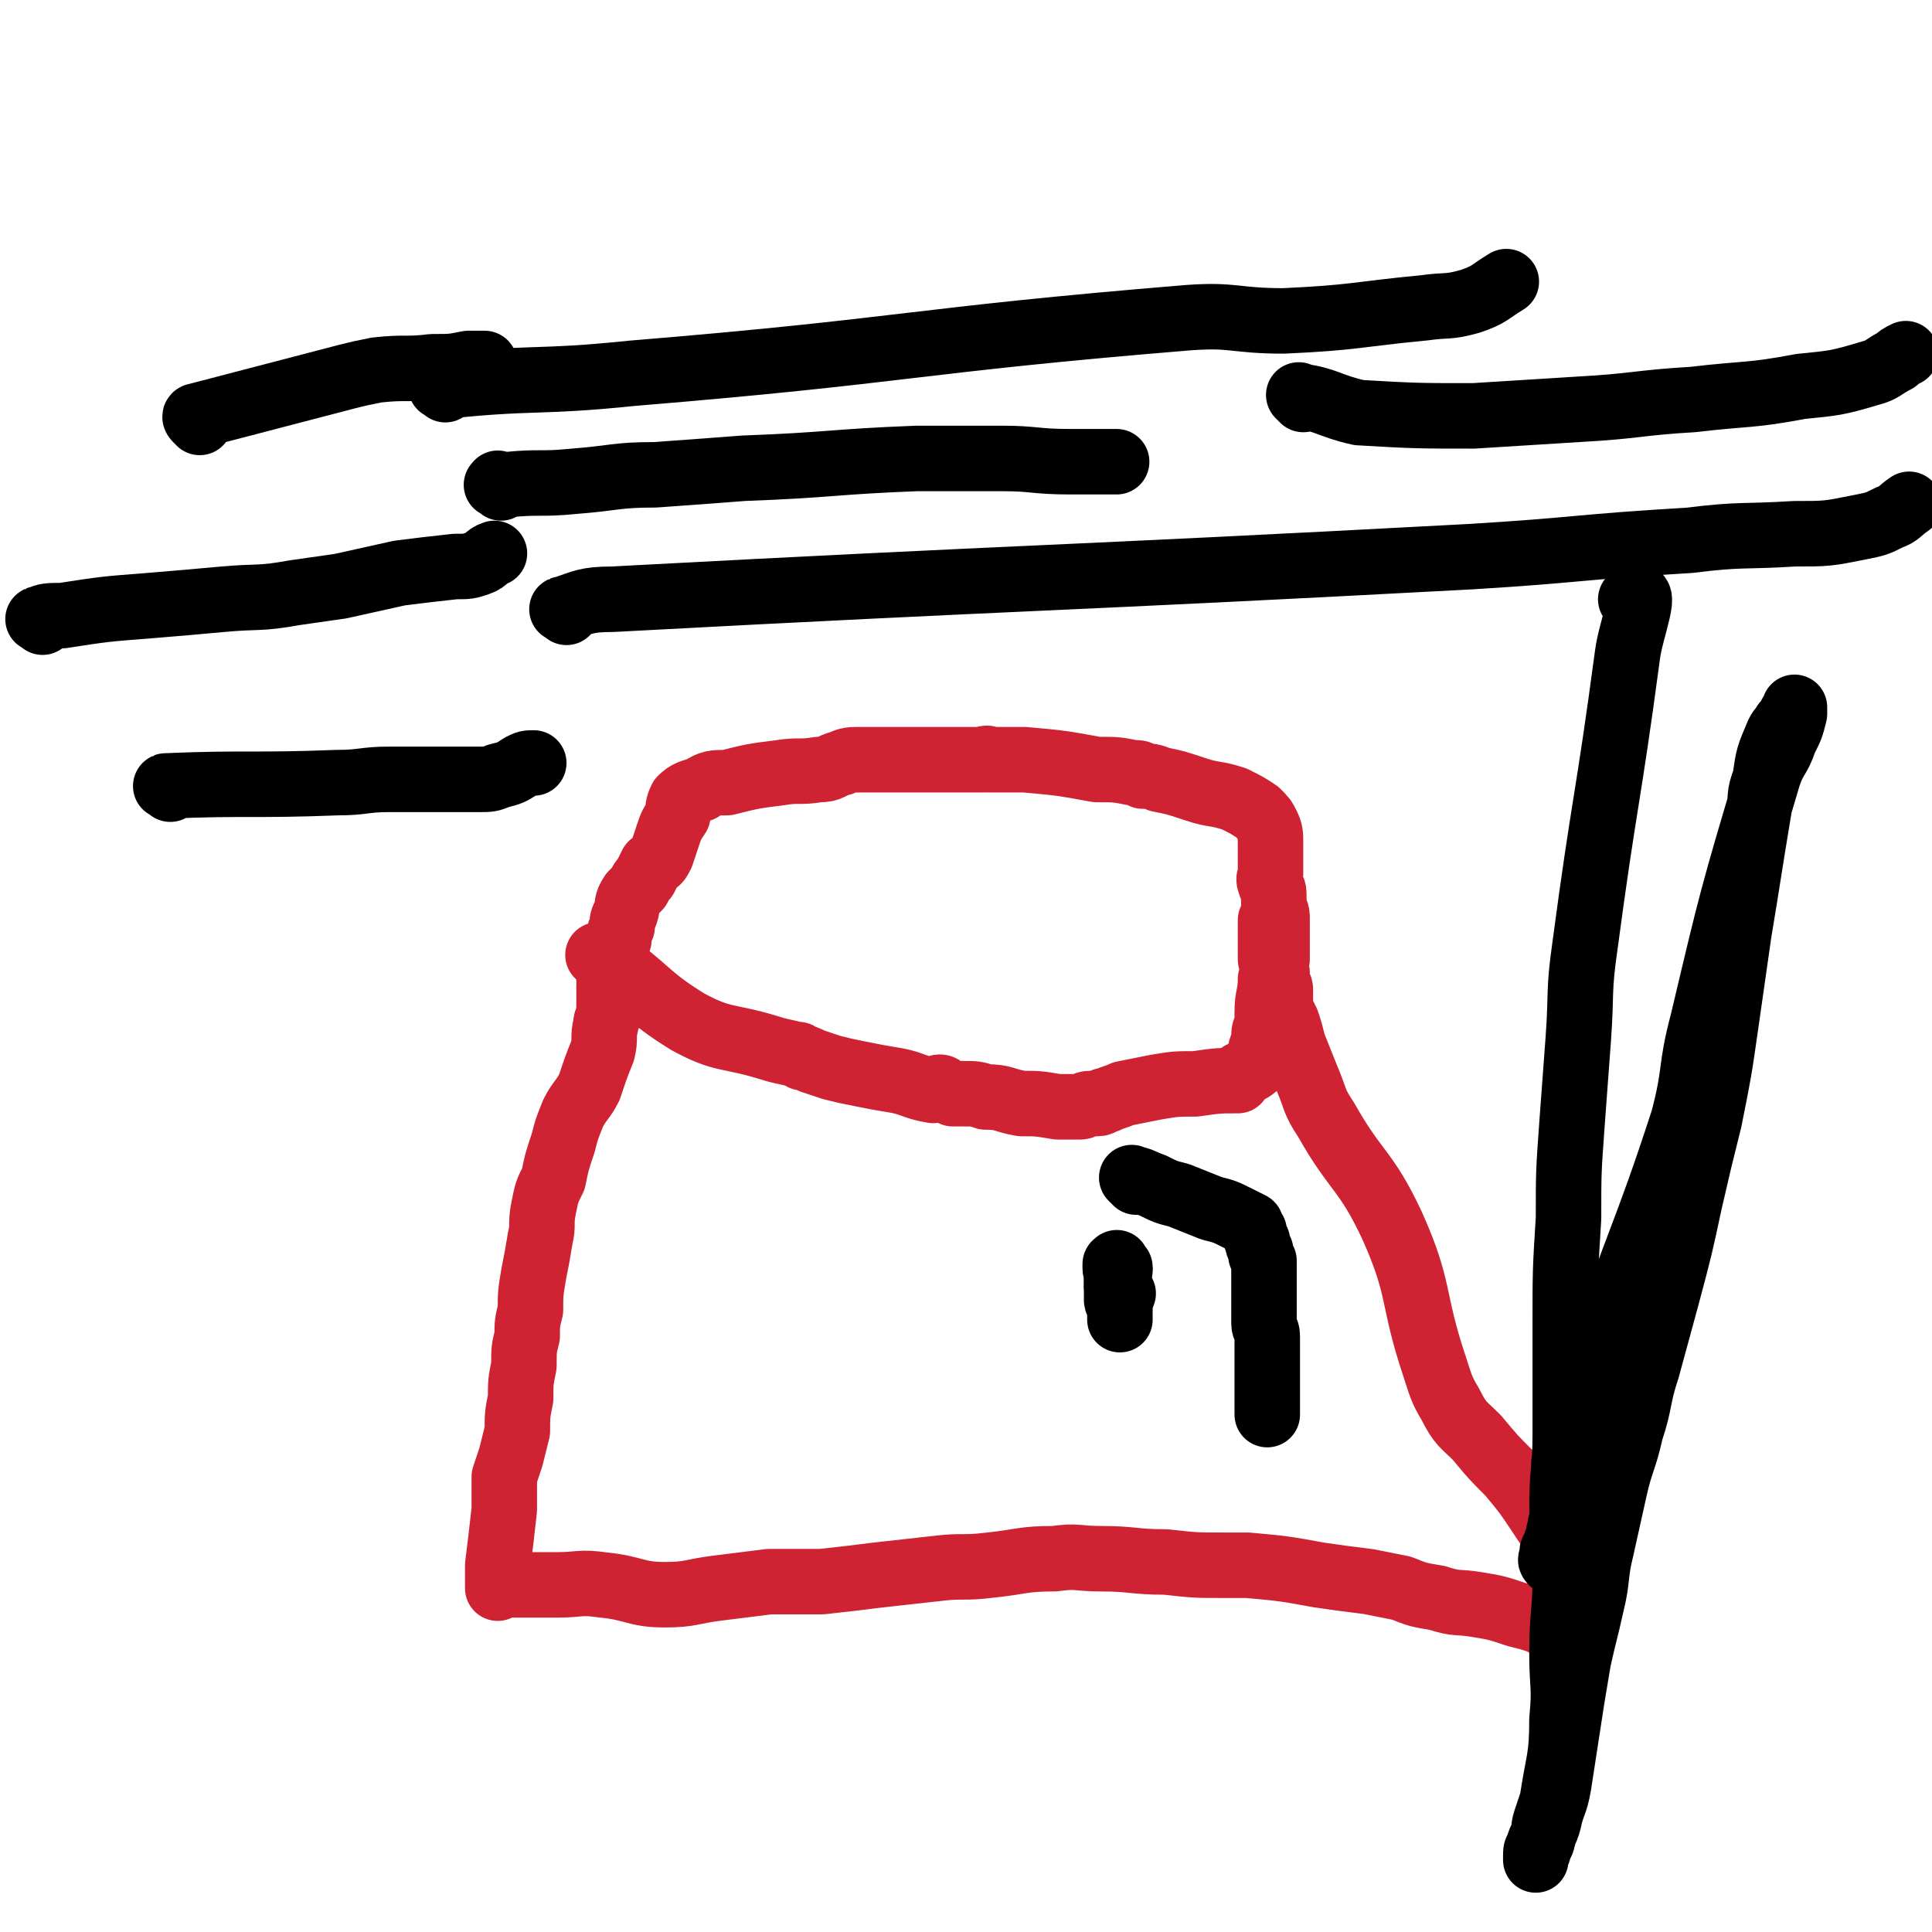
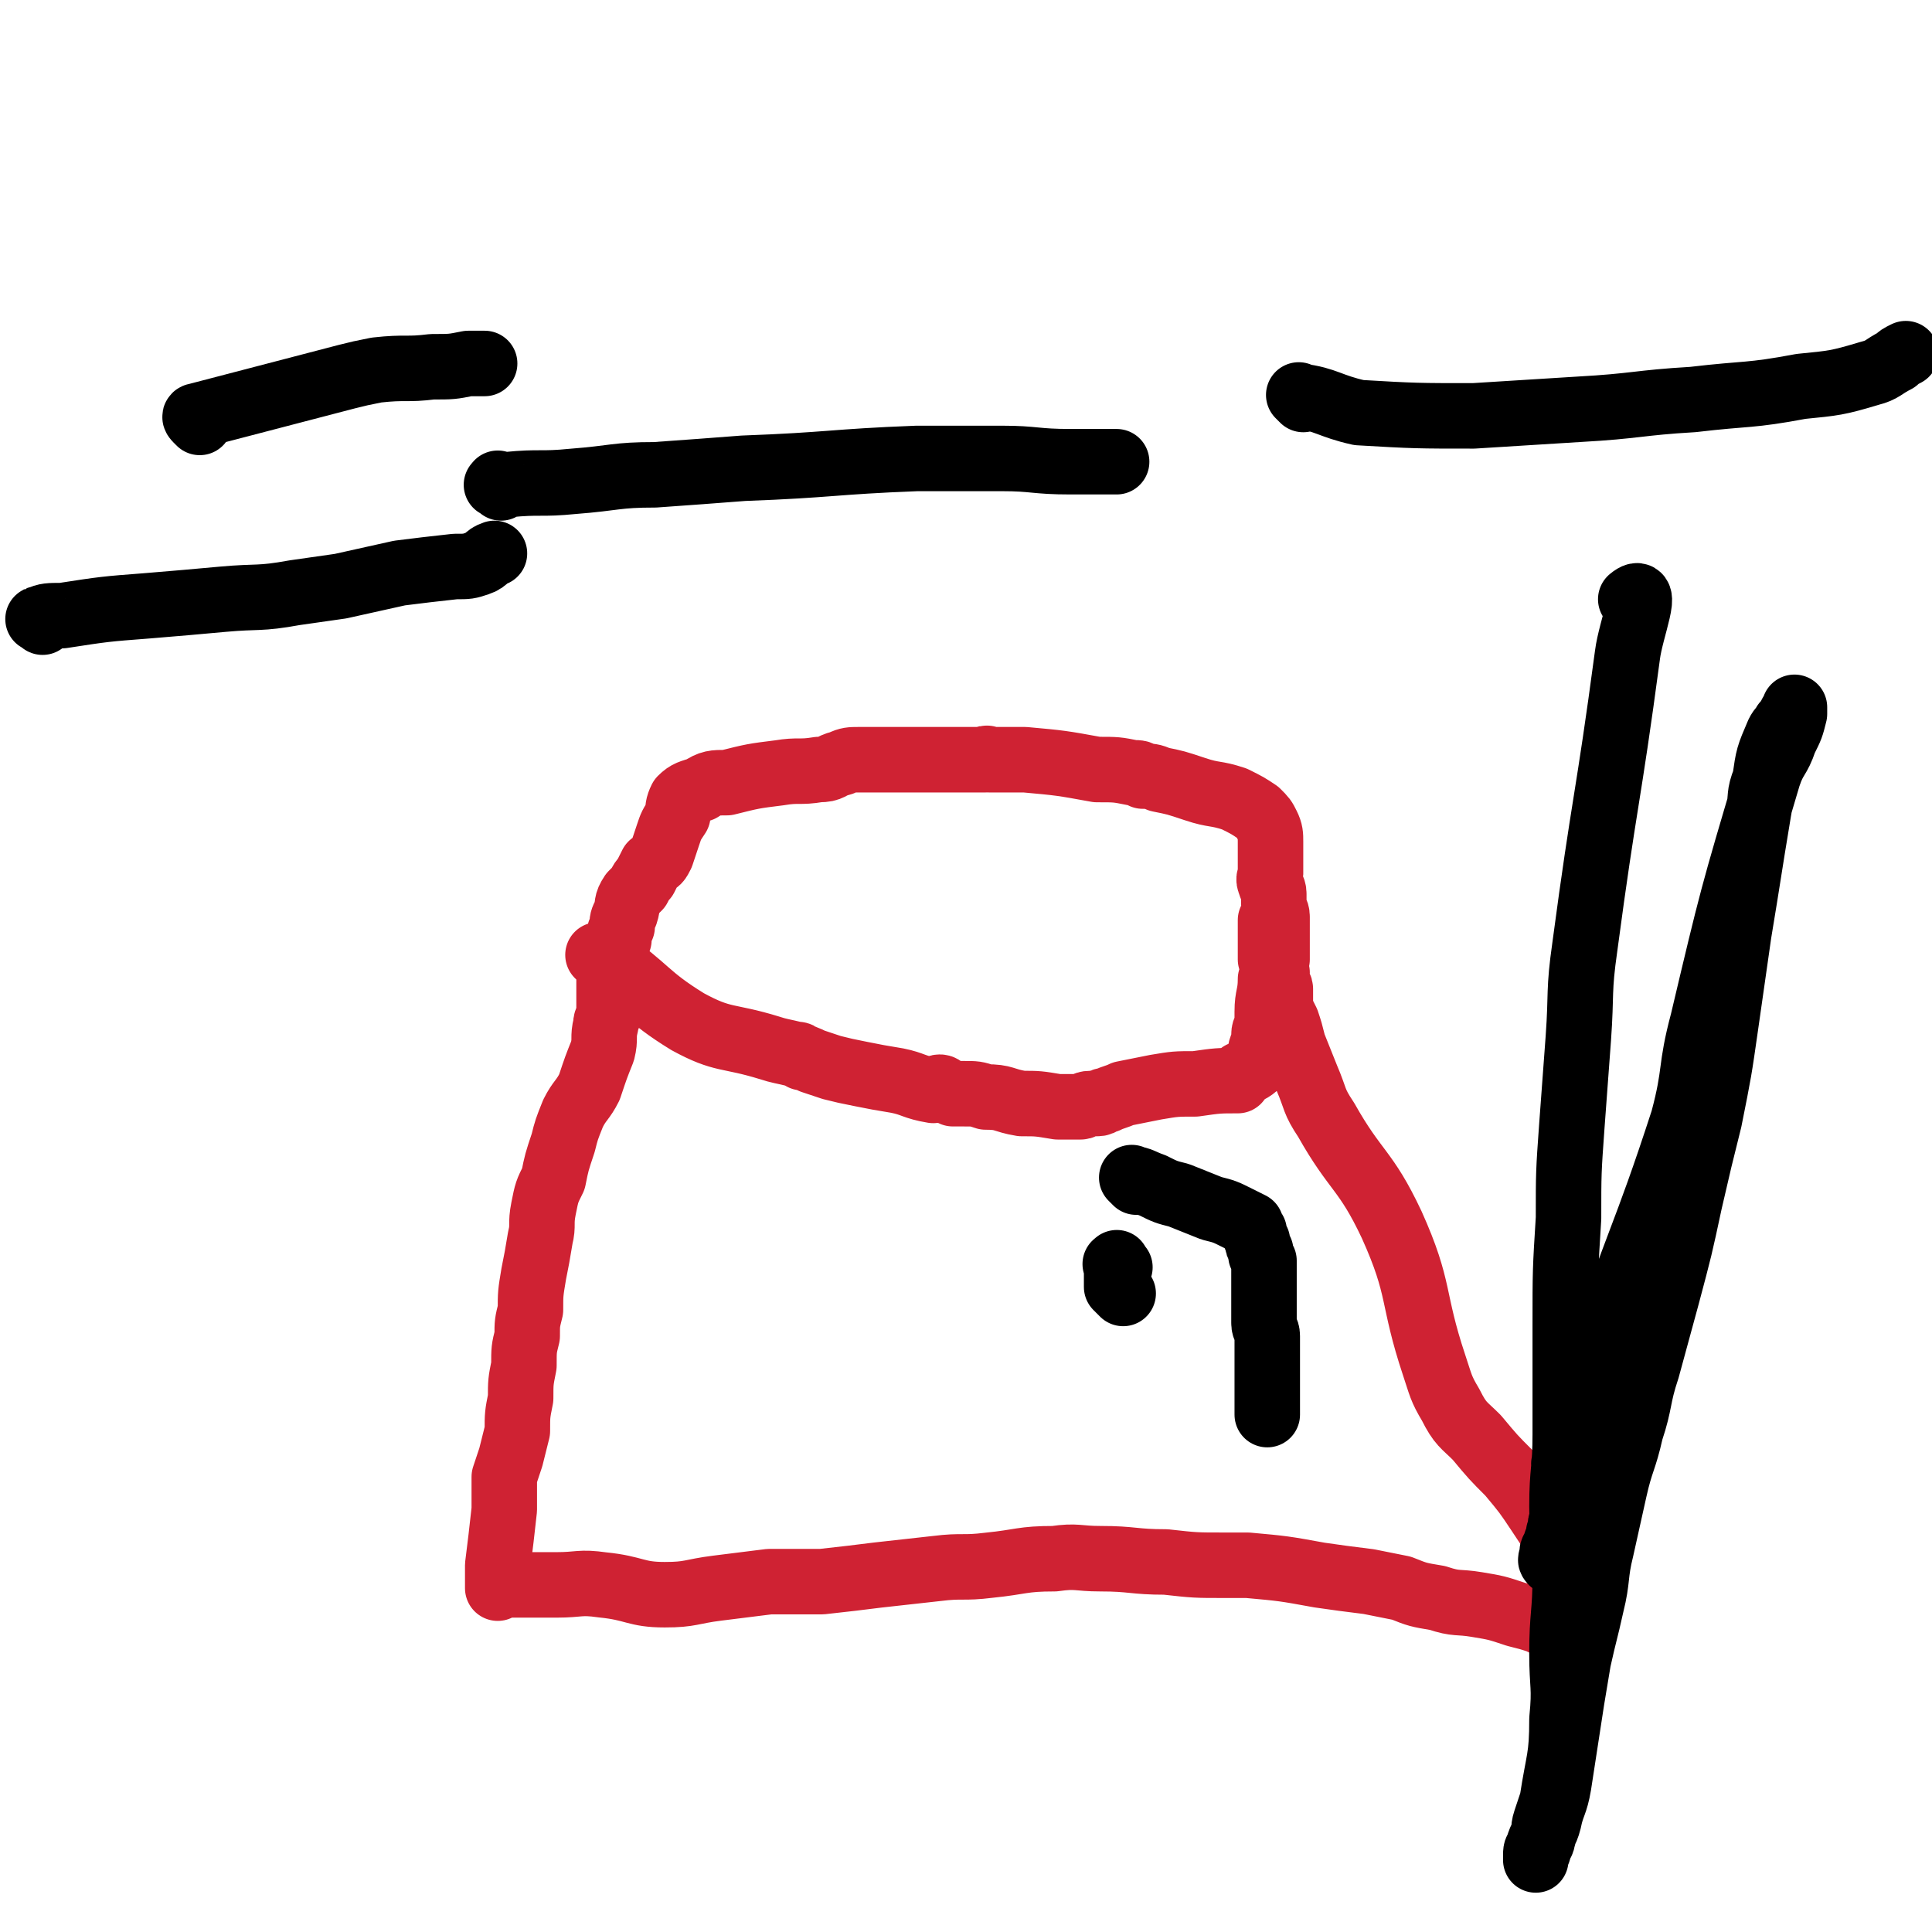
<svg xmlns="http://www.w3.org/2000/svg" viewBox="0 0 590 590" version="1.1">
  <g fill="none" stroke="#CF2233" stroke-width="20" stroke-linecap="round" stroke-linejoin="round">
    <path d="M184,293c-1,-1 -2,-2 -1,-1 0,0 1,0 2,1 13,9 12,11 25,19 11,6 12,4 25,8 3,1 4,1 8,2 1,0 1,0 2,1 1,0 1,0 3,1 3,1 3,1 6,2 4,1 4,1 9,2 5,1 5,1 11,2 5,1 5,2 11,3 1,0 1,-1 2,-1 1,0 1,1 2,1 1,1 1,0 2,1 1,0 1,0 3,0 4,0 4,0 7,1 6,0 5,1 11,2 5,0 5,0 11,1 3,0 3,0 7,0 1,0 1,-1 3,-1 1,0 1,0 2,0 2,0 1,-1 3,-1 2,-1 3,-1 5,-2 5,-1 5,-1 10,-2 6,-1 6,-1 12,-1 7,-1 7,-1 13,-1 1,-1 0,-1 1,-2 2,-1 3,-1 5,-3 1,-1 0,-2 1,-4 0,-2 1,-1 1,-3 0,-1 0,-1 0,-2 0,-2 1,-2 1,-4 0,-1 0,-1 0,-3 0,-5 1,-5 1,-10 1,-1 1,-1 2,-2 0,-1 -1,-1 -1,-2 0,-1 0,-1 1,-2 0,-2 0,-2 0,-3 0,-1 0,-1 0,-2 0,-1 0,-1 0,-2 0,-2 0,-2 0,-3 0,-2 0,-2 0,-3 0,-2 -1,-2 -1,-4 0,-1 0,-1 0,-3 0,-2 -1,-2 -1,-3 -1,-2 0,-2 0,-3 0,-3 0,-3 0,-5 0,-2 0,-2 0,-5 0,-2 0,-3 -1,-5 -1,-2 -1,-2 -3,-4 -3,-2 -3,-2 -7,-4 -6,-2 -6,-1 -12,-3 -6,-2 -6,-2 -11,-3 -2,-1 -3,-1 -5,-1 -1,-1 -1,-1 -3,-1 -5,-1 -5,-1 -11,-1 -11,-2 -11,-2 -22,-3 -6,0 -6,0 -11,0 -1,-1 -1,0 -1,0 -4,0 -4,0 -7,0 -5,0 -5,0 -11,0 -6,0 -6,0 -13,0 -4,0 -4,0 -8,0 -2,0 -3,0 -5,1 -4,1 -3,2 -7,2 -6,1 -6,0 -12,1 -8,1 -8,1 -16,3 -4,0 -5,0 -8,2 -3,1 -4,1 -6,3 -1,2 -1,3 -1,5 -2,3 -2,3 -3,6 -1,3 -1,3 -2,6 -1,2 -1,2 -3,3 -1,2 -1,2 -2,4 -1,1 -1,1 -2,3 -1,1 -1,1 -2,2 -2,3 -1,3 -2,6 -1,2 -1,2 -1,4 -1,2 -1,2 -1,4 -1,2 -1,2 -1,3 -1,1 -1,1 -1,2 -1,0 0,0 0,1 0,1 0,1 -1,2 0,1 0,1 0,2 0,1 0,1 0,2 0,0 0,0 0,1 0,0 0,0 0,0 0,1 0,1 0,2 0,1 0,1 0,2 0,3 0,3 0,5 0,2 -1,2 -1,4 -1,4 0,4 -1,8 -2,5 -2,5 -4,11 -2,4 -3,4 -5,8 -2,5 -2,5 -3,9 -2,6 -2,6 -3,11 -2,4 -2,4 -3,9 -1,5 0,5 -1,9 -1,6 -1,6 -2,11 -1,6 -1,6 -1,11 -1,4 -1,4 -1,8 -1,4 -1,4 -1,9 -1,5 -1,5 -1,10 -1,5 -1,5 -1,10 -1,4 -1,4 -2,8 -1,3 -1,3 -2,6 0,2 0,2 0,5 0,2 0,2 0,5 -1,9 -1,9 -2,17 0,1 0,1 0,2 0,1 0,1 0,1 0,1 0,1 0,1 0,1 0,1 0,1 0,1 0,1 0,2 0,0 0,-1 1,-1 1,0 1,0 2,0 3,0 3,0 5,0 5,0 5,0 10,0 7,0 7,-1 14,0 10,1 10,3 19,3 8,0 8,-1 16,-2 8,-1 8,-1 16,-2 8,0 8,0 16,0 9,-1 9,-1 17,-2 9,-1 9,-1 18,-2 8,-1 8,0 16,-1 10,-1 10,-2 20,-2 7,-1 7,0 14,0 10,0 10,1 20,1 9,1 9,1 18,1 4,0 4,0 7,0 11,1 11,1 22,3 7,1 7,1 15,2 5,1 5,1 10,2 5,2 5,2 11,3 6,2 6,1 12,2 6,1 6,1 12,3 4,1 4,1 7,2 2,1 2,1 3,1 1,1 2,1 2,1 1,1 1,1 1,1 1,0 1,0 1,0 1,0 1,0 1,0 1,0 0,0 0,-1 0,-1 0,-1 0,-1 0,-2 0,-2 0,-4 0,-4 0,-4 0,-9 0,-4 0,-5 -1,-9 -3,-6 -3,-6 -7,-12 -4,-6 -4,-6 -9,-12 -5,-5 -5,-5 -10,-11 -4,-4 -5,-4 -8,-10 -3,-5 -3,-6 -5,-12 -7,-21 -4,-23 -13,-43 -8,-17 -11,-16 -20,-32 -4,-6 -3,-6 -6,-13 -2,-5 -2,-5 -4,-10 -1,-4 -1,-4 -2,-7 -1,-2 -1,-2 -2,-4 0,-2 0,-2 0,-3 0,0 0,0 0,-1 0,0 0,0 0,-1 0,-1 0,-1 0,-1 0,-1 -1,-1 -1,-1 0,-1 0,-1 0,-1 0,-1 0,-1 0,-1 0,-2 0,-2 -1,-3 0,-2 0,-2 -1,-3 0,-1 0,-1 0,-3 0,-1 0,-1 0,-3 0,0 0,0 0,-1 0,-1 0,-1 0,-1 0,-1 0,-1 0,-1 0,-1 0,-1 0,-1 0,-1 0,-1 0,-1 0,-1 0,-1 0,-1 " />
  </g>
  <g fill="none" stroke="#000000" stroke-width="20" stroke-linecap="round" stroke-linejoin="round">
    <path d="M347,361c-1,-1 -2,-2 -1,-1 2,0 3,1 6,2 4,2 4,2 8,3 5,2 5,2 10,4 4,1 4,1 8,3 2,1 2,1 4,2 0,1 0,1 1,2 0,1 0,1 1,3 0,1 0,1 1,3 0,2 0,1 1,3 0,2 0,2 0,4 0,2 0,2 0,5 0,2 0,2 0,4 0,2 0,2 0,3 0,2 0,2 0,3 0,2 1,2 1,4 0,1 0,1 0,2 0,1 0,1 0,3 0,2 0,2 0,3 0,2 0,2 0,4 0,0 0,0 0,1 0,1 0,1 0,2 0,1 0,1 0,2 0,0 0,0 0,1 0,0 0,0 0,1 0,0 0,0 0,1 0,0 0,0 0,1 0,2 0,2 0,3 " />
    <path d="M342,387c-1,-1 -1,-2 -1,-1 -1,0 0,0 0,1 0,1 0,1 0,1 0,2 0,2 0,3 0,1 0,1 0,1 0,1 0,1 0,1 1,1 1,1 2,2 " />
-     <path d="M342,388c-1,-1 -1,-2 -1,-1 -1,0 0,1 0,2 0,2 0,2 0,3 0,2 0,2 0,4 0,0 0,0 0,1 0,1 1,1 1,1 0,2 0,2 0,3 0,0 0,0 0,1 0,0 0,0 0,1 " />
-     <path d="M136,119c-1,-1 -2,-1 -1,-1 28,-3 29,-1 58,-4 85,-7 85,-10 170,-17 14,-1 14,1 29,1 22,-1 22,-2 43,-4 7,-1 7,0 14,-2 6,-2 6,-3 11,-6 " />
    <path d="M398,122c-1,-1 -2,-2 -1,-1 8,1 9,3 18,5 17,1 18,1 35,1 16,-1 16,-1 32,-2 18,-1 18,-2 35,-3 17,-2 17,-1 33,-4 10,-1 11,-1 21,-4 4,-1 4,-2 8,-4 1,-1 1,-1 3,-2 " />
-     <path d="M173,187c-1,-1 -2,-1 -1,-1 6,-2 7,-3 15,-3 131,-7 131,-6 262,-13 33,-2 33,-3 67,-5 16,-2 16,-1 32,-2 10,0 10,0 20,-2 5,-1 5,-1 9,-3 3,-1 3,-2 6,-4 " />
    <path d="M153,149c-1,-1 -2,-1 -1,-1 0,-1 0,0 1,0 1,0 1,0 2,0 10,-1 10,0 20,-1 13,-1 13,-2 25,-2 14,-1 14,-1 27,-2 27,-1 27,-2 53,-3 13,0 13,0 26,0 10,0 10,1 21,1 2,0 2,0 5,0 1,0 1,0 3,0 1,0 1,0 3,0 1,0 1,0 1,0 1,0 1,0 2,0 " />
    <path d="M13,190c-1,-1 -2,-1 -1,-1 2,-1 3,-1 7,-1 13,-2 13,-2 26,-3 12,-1 12,-1 23,-2 11,-1 11,0 22,-2 7,-1 7,-1 14,-2 9,-2 9,-2 18,-4 8,-1 8,-1 17,-2 4,0 4,0 7,-1 3,-1 2,-2 5,-3 " />
    <path d="M61,129c-1,-1 -1,-1 -1,-1 -1,-1 0,-1 0,-1 23,-6 23,-6 46,-12 4,-1 4,-1 9,-2 9,-1 9,0 17,-1 6,0 6,0 11,-1 2,0 2,0 5,0 " />
-     <path d="M52,241c-1,-1 -2,-1 -1,-1 24,-1 26,0 52,-1 8,0 8,-1 16,-1 9,0 9,0 18,0 5,0 5,0 10,0 2,0 3,0 5,-1 4,-1 4,-1 7,-3 2,-1 2,-1 4,-1 " />
    <path d="M479,448c-1,-1 -1,-2 -1,-1 -1,0 0,0 0,1 0,1 0,1 0,1 0,1 0,1 0,1 0,3 0,3 0,5 0,3 0,3 0,6 0,2 0,2 -1,4 0,2 0,2 -1,3 0,2 0,2 -1,4 0,1 -1,1 -1,2 0,0 0,0 0,1 0,1 0,1 0,1 0,1 0,1 0,1 0,0 0,0 0,0 0,0 0,0 0,0 0,0 0,0 0,0 -1,-1 0,-1 0,-1 1,-1 1,-1 1,-2 0,-1 0,-1 0,-2 0,-2 1,-1 1,-3 1,-2 0,-3 1,-5 1,-2 1,-2 1,-4 1,-3 1,-3 2,-7 1,0 1,0 1,-1 1,-1 1,-1 2,-3 0,0 0,0 0,-1 0,-1 0,-1 0,-2 0,0 0,0 0,-1 0,-1 0,-1 0,-2 0,-1 0,-1 0,-2 2,-13 1,-13 5,-25 12,-37 14,-37 26,-74 4,-15 2,-15 6,-30 9,-38 9,-38 20,-75 2,-6 3,-5 5,-11 2,-4 2,-4 3,-8 0,0 0,0 0,-1 0,0 0,0 0,-1 0,0 0,0 0,0 0,1 0,1 -1,2 -1,2 -1,2 -2,3 -1,2 -1,1 -2,3 -3,7 -3,7 -4,14 -2,5 -1,5 -2,10 -3,18 -3,19 -6,37 -2,14 -2,14 -4,28 -2,14 -2,14 -5,29 -3,12 -3,12 -6,25 -3,14 -3,14 -7,29 -3,11 -3,11 -6,22 -3,9 -2,10 -5,19 -2,9 -3,9 -5,18 -2,9 -2,9 -4,18 -2,8 -1,9 -3,17 -2,9 -2,8 -4,17 -1,6 -1,6 -2,12 -2,13 -2,13 -4,26 -1,6 -2,6 -3,11 -1,4 -2,4 -3,7 0,2 0,2 -1,4 0,0 0,0 0,1 0,0 0,0 0,0 0,-1 0,-1 0,-1 0,-2 0,-2 1,-3 0,-1 1,-1 1,-2 1,-3 0,-3 1,-6 1,-3 1,-3 2,-6 2,-13 3,-13 3,-25 1,-10 0,-10 0,-20 0,-12 1,-12 1,-24 0,-11 -1,-11 -1,-21 0,-11 1,-11 1,-22 0,-16 0,-17 0,-33 0,-17 0,-17 1,-33 0,-14 0,-14 1,-28 1,-14 1,-13 2,-27 1,-14 0,-14 2,-28 6,-45 7,-44 13,-89 1,-8 7,-22 1,-17 " />
  </g>
</svg>